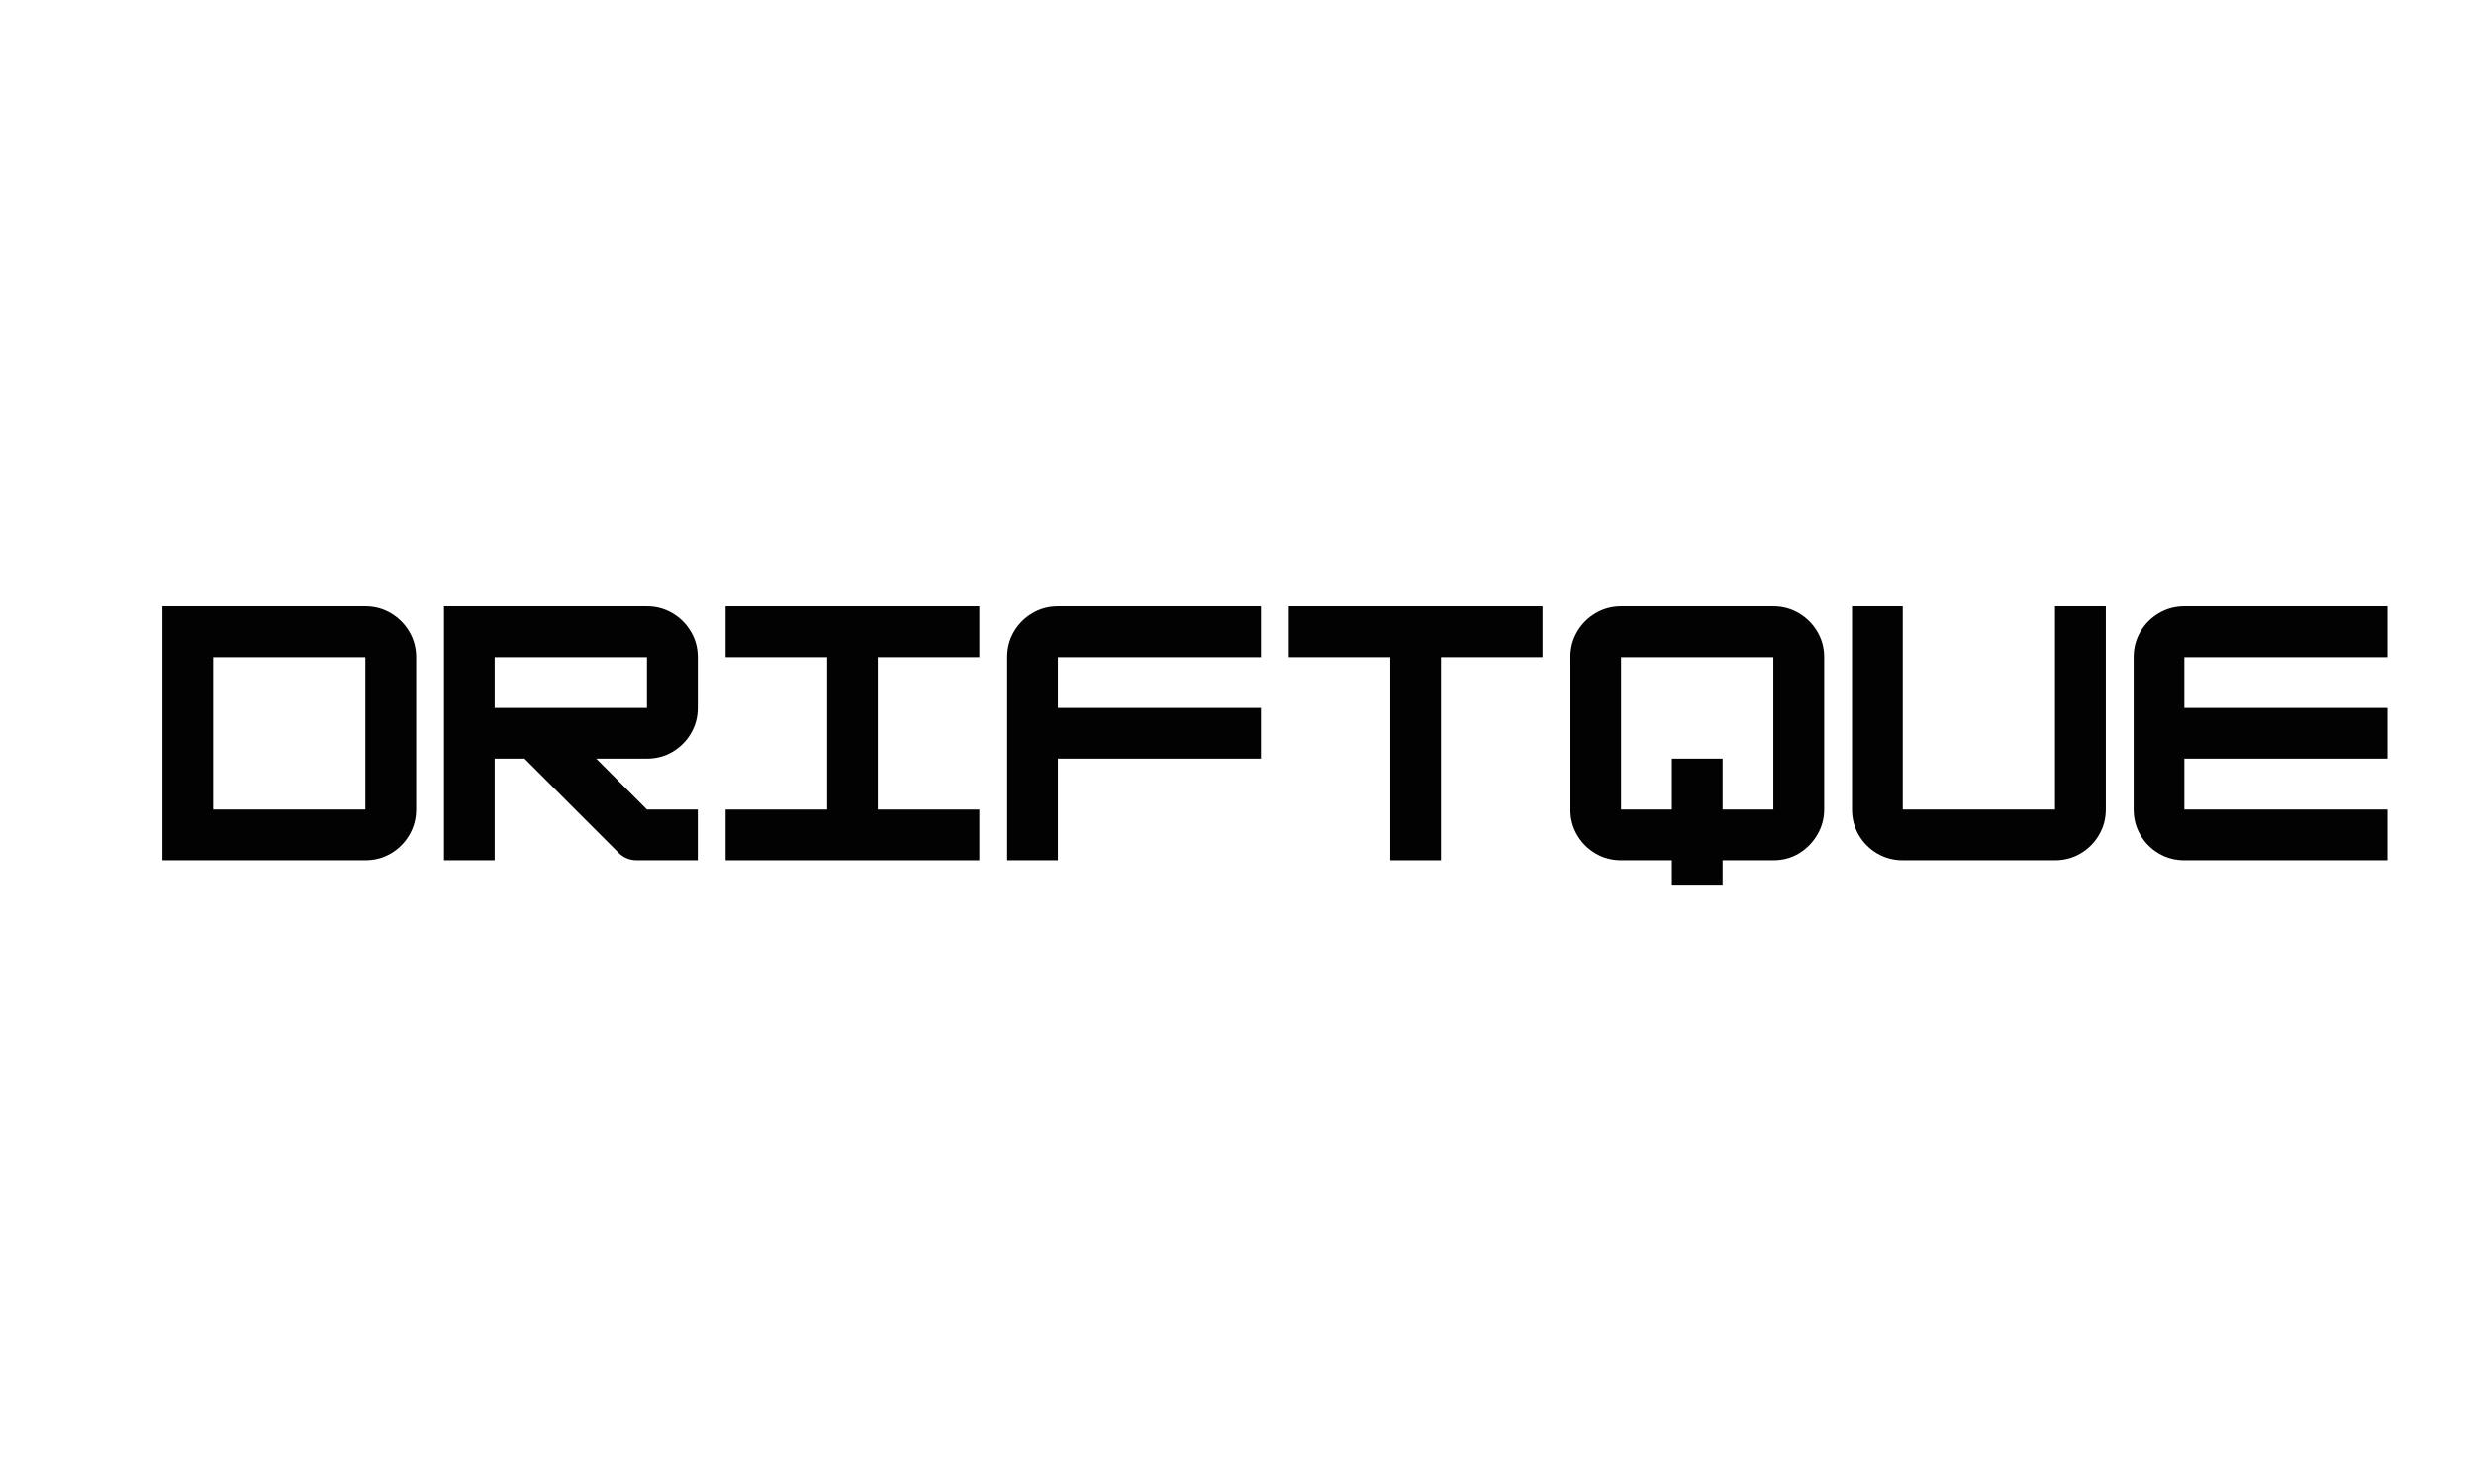
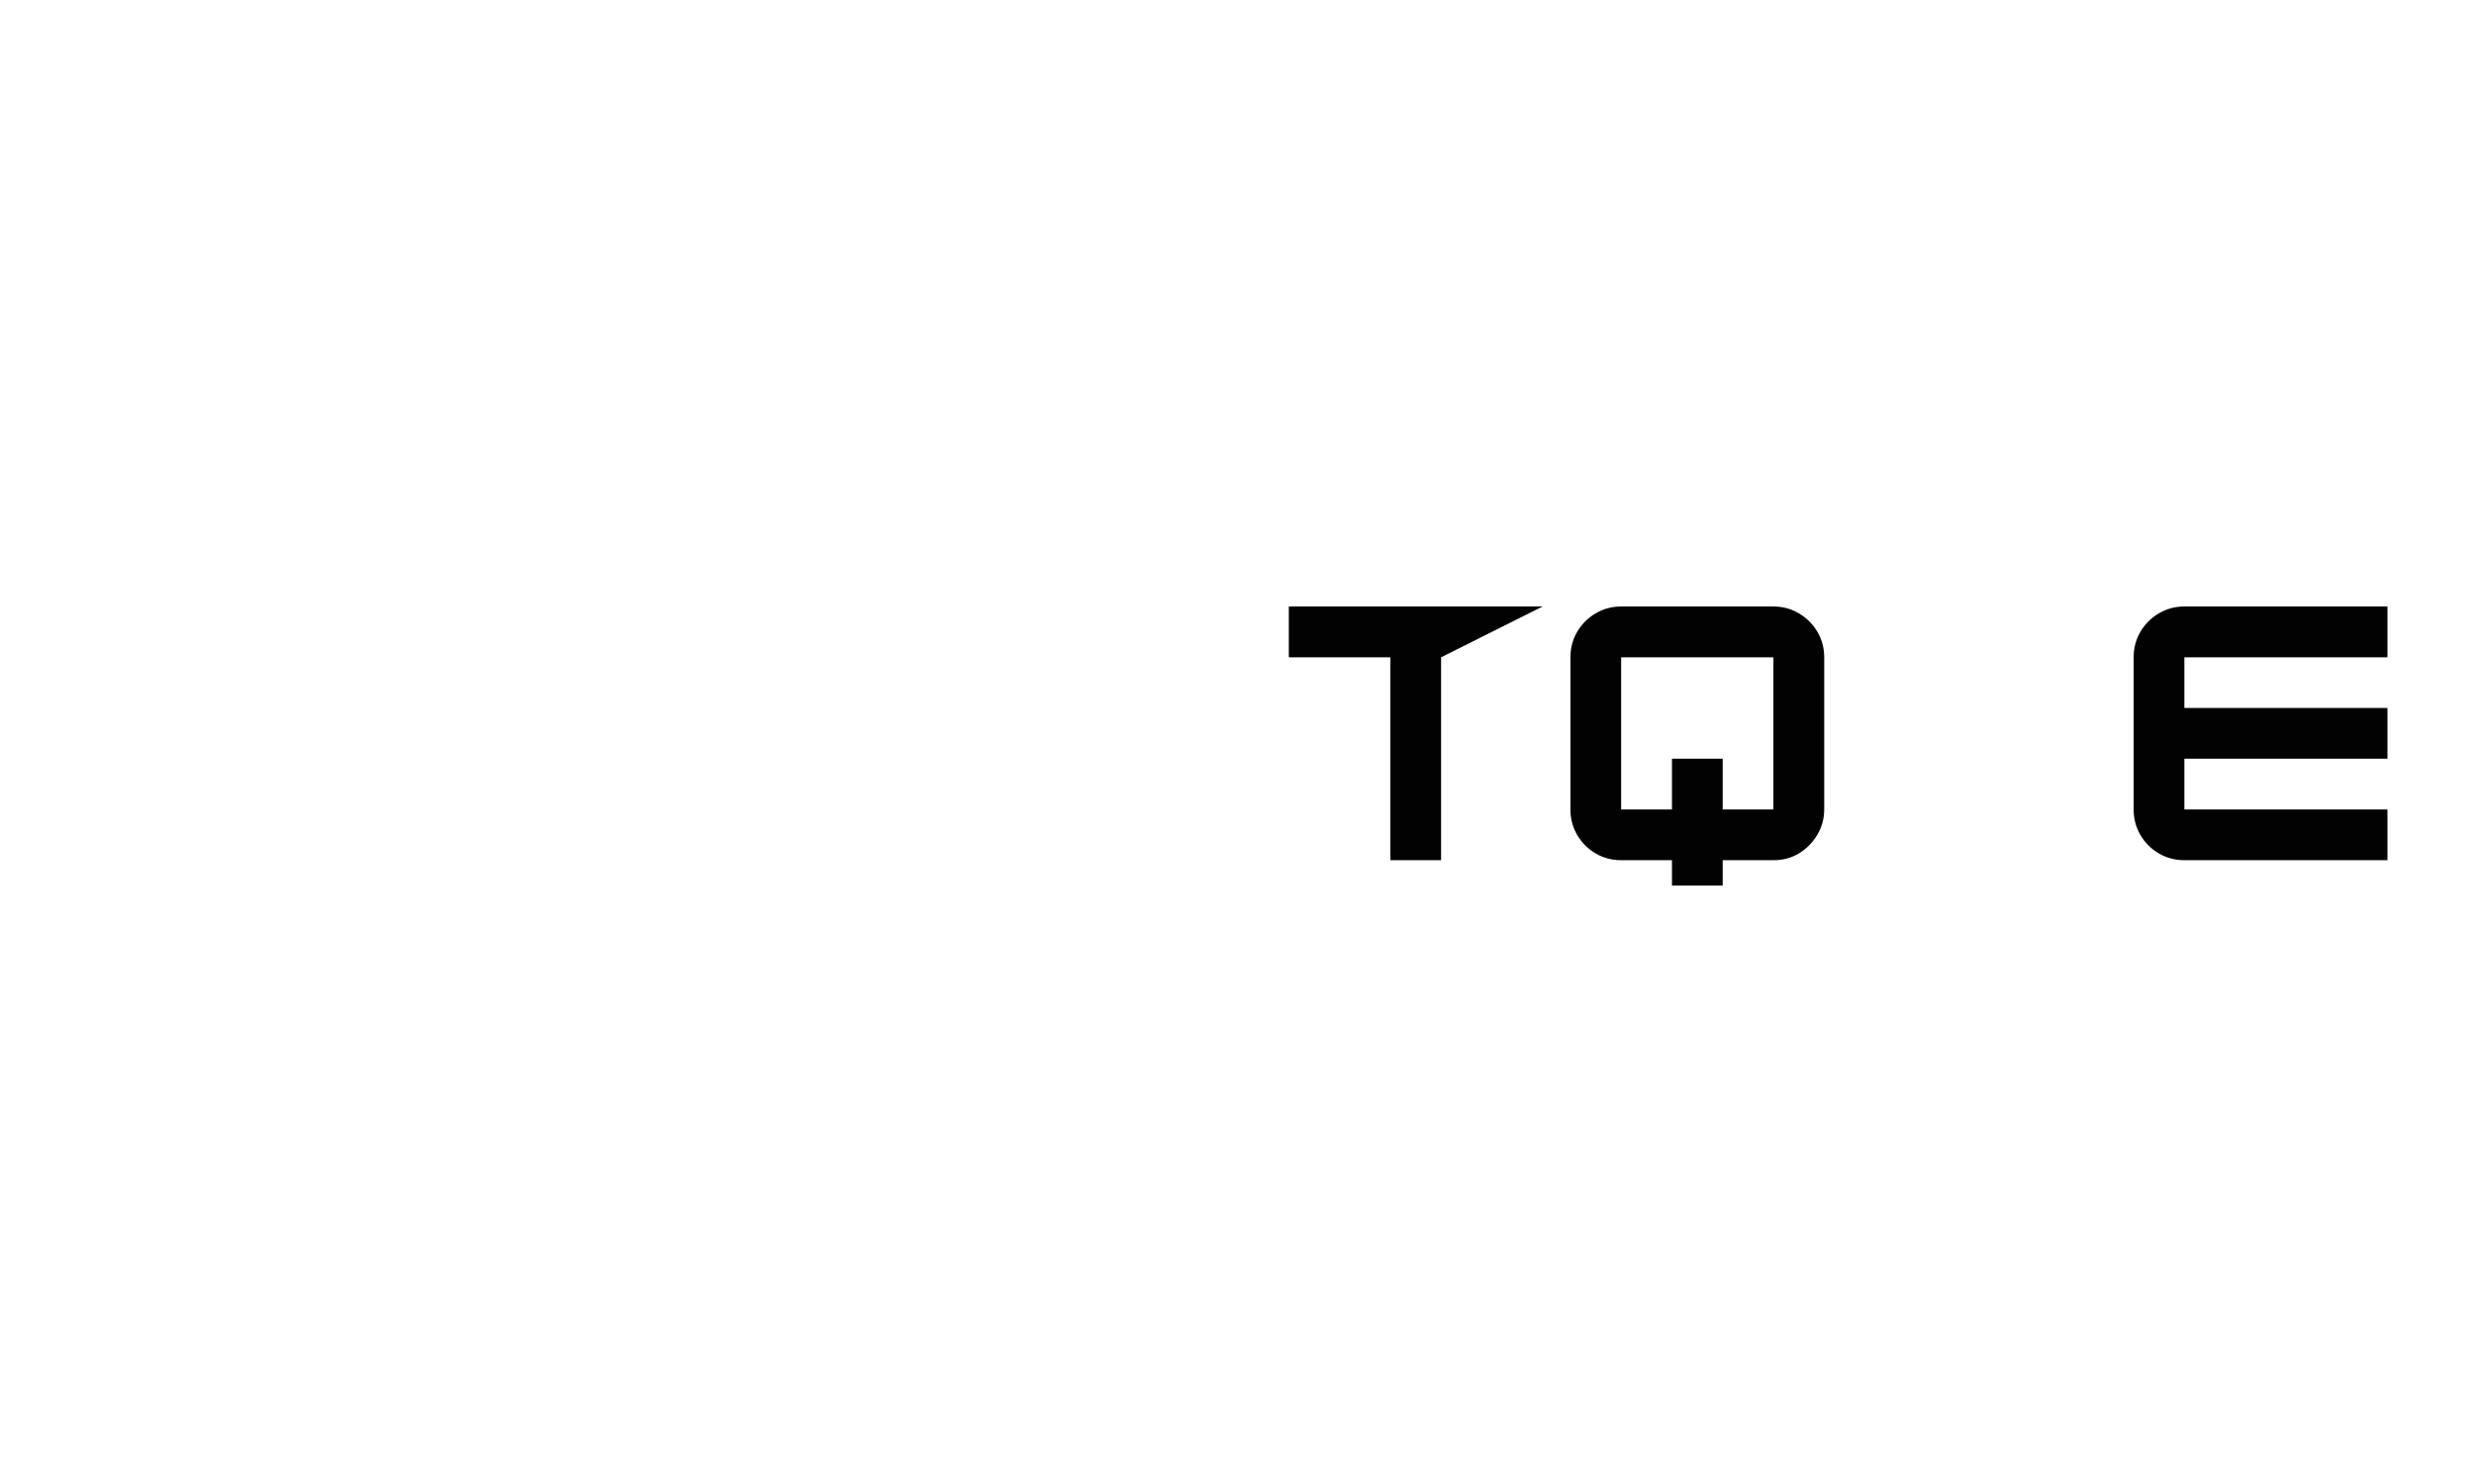
<svg xmlns="http://www.w3.org/2000/svg" version="1.0" preserveAspectRatio="xMidYMid meet" height="300" viewBox="0 0 375 225" zoomAndPan="magnify" width="500">
  <defs>
    <g />
  </defs>
  <g fill-opacity="1" fill="#020203">
    <g transform="translate(22.692, 130.422)">
      <g>
-         <path d="M 32.688 0 L 1.922 0 L 1.922 -38.469 L 32.688 -38.469 C 34.102 -38.469 35.395 -38.117 36.562 -37.422 C 37.727 -36.734 38.656 -35.805 39.344 -34.641 C 40.039 -33.473 40.391 -32.18 40.391 -30.766 L 40.391 -7.688 C 40.391 -6.281 40.039 -4.988 39.344 -3.812 C 38.656 -2.645 37.727 -1.719 36.562 -1.031 C 35.395 -0.344 34.102 0 32.688 0 Z M 9.609 -30.766 L 9.609 -7.688 L 32.688 -7.688 L 32.688 -30.766 Z M 9.609 -30.766" />
-       </g>
+         </g>
    </g>
  </g>
  <g fill-opacity="1" fill="#020203">
    <g transform="translate(65.377, 130.422)">
      <g>
-         <path d="M 40.391 -30.766 L 40.391 -23.078 C 40.391 -21.672 40.039 -20.379 39.344 -19.203 C 38.656 -18.035 37.727 -17.109 36.562 -16.422 C 35.395 -15.734 34.102 -15.391 32.688 -15.391 L 25 -15.391 L 32.688 -7.688 L 40.391 -7.688 L 40.391 0 L 31.156 0 C 30.062 0 29.129 -0.383 28.359 -1.156 L 14.141 -15.391 L 9.609 -15.391 L 9.609 0 L 1.922 0 L 1.922 -38.469 L 32.688 -38.469 C 34.102 -38.469 35.395 -38.117 36.562 -37.422 C 37.727 -36.734 38.656 -35.805 39.344 -34.641 C 40.039 -33.473 40.391 -32.18 40.391 -30.766 Z M 32.688 -30.766 L 9.609 -30.766 L 9.609 -23.078 L 32.688 -23.078 Z M 32.688 -30.766" />
-       </g>
+         </g>
    </g>
  </g>
  <g fill-opacity="1" fill="#020203">
    <g transform="translate(108.063, 130.422)">
      <g>
-         <path d="M 40.391 0 L 1.922 0 L 1.922 -7.688 L 17.312 -7.688 L 17.312 -30.766 L 1.922 -30.766 L 1.922 -38.469 L 40.391 -38.469 L 40.391 -30.766 L 25 -30.766 L 25 -7.688 L 40.391 -7.688 Z M 40.391 0" />
-       </g>
+         </g>
    </g>
  </g>
  <g fill-opacity="1" fill="#020203">
    <g transform="translate(150.748, 130.422)">
      <g>
-         <path d="M 40.391 -38.469 L 40.391 -30.766 L 9.609 -30.766 L 9.609 -23.078 L 40.391 -23.078 L 40.391 -15.391 L 9.609 -15.391 L 9.609 0 L 1.922 0 L 1.922 -30.766 C 1.922 -32.18 2.266 -33.473 2.953 -34.641 C 3.641 -35.805 4.566 -36.734 5.734 -37.422 C 6.91 -38.117 8.203 -38.469 9.609 -38.469 Z M 40.391 -38.469" />
-       </g>
+         </g>
    </g>
  </g>
  <g fill-opacity="1" fill="#020203">
    <g transform="translate(193.433, 130.422)">
      <g>
-         <path d="M 40.391 -38.469 L 40.391 -30.766 L 25 -30.766 L 25 0 L 17.312 0 L 17.312 -30.766 L 1.922 -30.766 L 1.922 -38.469 Z M 40.391 -38.469" />
+         <path d="M 40.391 -38.469 L 25 -30.766 L 25 0 L 17.312 0 L 17.312 -30.766 L 1.922 -30.766 L 1.922 -38.469 Z M 40.391 -38.469" />
      </g>
    </g>
  </g>
  <g fill-opacity="1" fill="#020203">
    <g transform="translate(236.118, 130.422)">
      <g>
        <path d="M 9.609 -38.469 L 32.688 -38.469 C 34.102 -38.469 35.395 -38.117 36.562 -37.422 C 37.727 -36.734 38.656 -35.805 39.344 -34.641 C 40.039 -33.473 40.391 -32.18 40.391 -30.766 L 40.391 -7.688 C 40.391 -6.312 40.039 -5.035 39.344 -3.859 C 38.656 -2.691 37.734 -1.754 36.578 -1.047 C 35.43 -0.348 34.133 0 32.688 0 L 25 0 L 25 3.844 L 17.312 3.844 L 17.312 0 L 9.609 0 C 8.203 0 6.91 -0.344 5.734 -1.031 C 4.566 -1.719 3.641 -2.645 2.953 -3.812 C 2.266 -4.988 1.922 -6.281 1.922 -7.688 L 1.922 -30.766 C 1.922 -32.18 2.266 -33.473 2.953 -34.641 C 3.641 -35.805 4.566 -36.734 5.734 -37.422 C 6.91 -38.117 8.203 -38.469 9.609 -38.469 Z M 25 -7.688 L 32.688 -7.688 L 32.688 -30.766 L 9.609 -30.766 L 9.609 -7.688 L 17.312 -7.688 L 17.312 -15.391 L 25 -15.391 Z M 25 -7.688" />
      </g>
    </g>
  </g>
  <g fill-opacity="1" fill="#020203">
    <g transform="translate(278.803, 130.422)">
      <g>
-         <path d="M 32.688 0 L 9.609 0 C 8.203 0 6.91 -0.344 5.734 -1.031 C 4.566 -1.719 3.641 -2.645 2.953 -3.812 C 2.266 -4.988 1.922 -6.281 1.922 -7.688 L 1.922 -38.469 L 9.609 -38.469 L 9.609 -7.688 L 32.688 -7.688 L 32.688 -38.469 L 40.391 -38.469 L 40.391 -7.688 C 40.391 -6.281 40.039 -4.988 39.344 -3.812 C 38.656 -2.645 37.727 -1.719 36.562 -1.031 C 35.395 -0.344 34.102 0 32.688 0 Z M 32.688 0" />
-       </g>
+         </g>
    </g>
  </g>
  <g fill-opacity="1" fill="#020203">
    <g transform="translate(321.489, 130.422)">
      <g>
        <path d="M 40.391 -38.469 L 40.391 -30.766 L 9.609 -30.766 L 9.609 -23.078 L 40.391 -23.078 L 40.391 -15.391 L 9.609 -15.391 L 9.609 -7.688 L 40.391 -7.688 L 40.391 0 L 9.609 0 C 8.203 0 6.91 -0.344 5.734 -1.031 C 4.566 -1.719 3.641 -2.645 2.953 -3.812 C 2.266 -4.988 1.922 -6.281 1.922 -7.688 L 1.922 -30.766 C 1.922 -32.18 2.266 -33.473 2.953 -34.641 C 3.641 -35.805 4.566 -36.734 5.734 -37.422 C 6.91 -38.117 8.203 -38.469 9.609 -38.469 Z M 40.391 -38.469" />
      </g>
    </g>
  </g>
</svg>